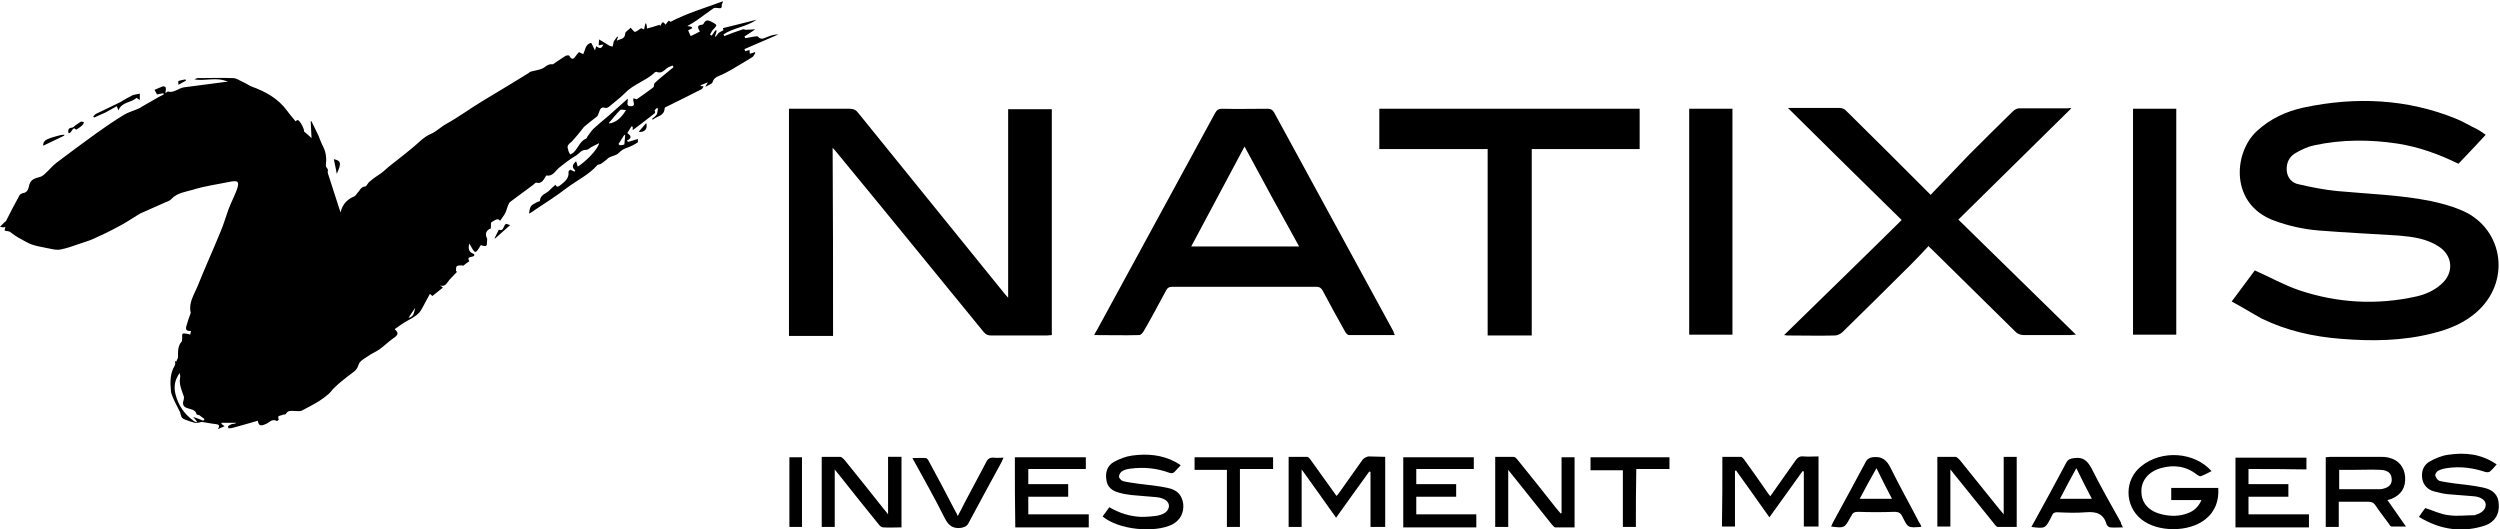
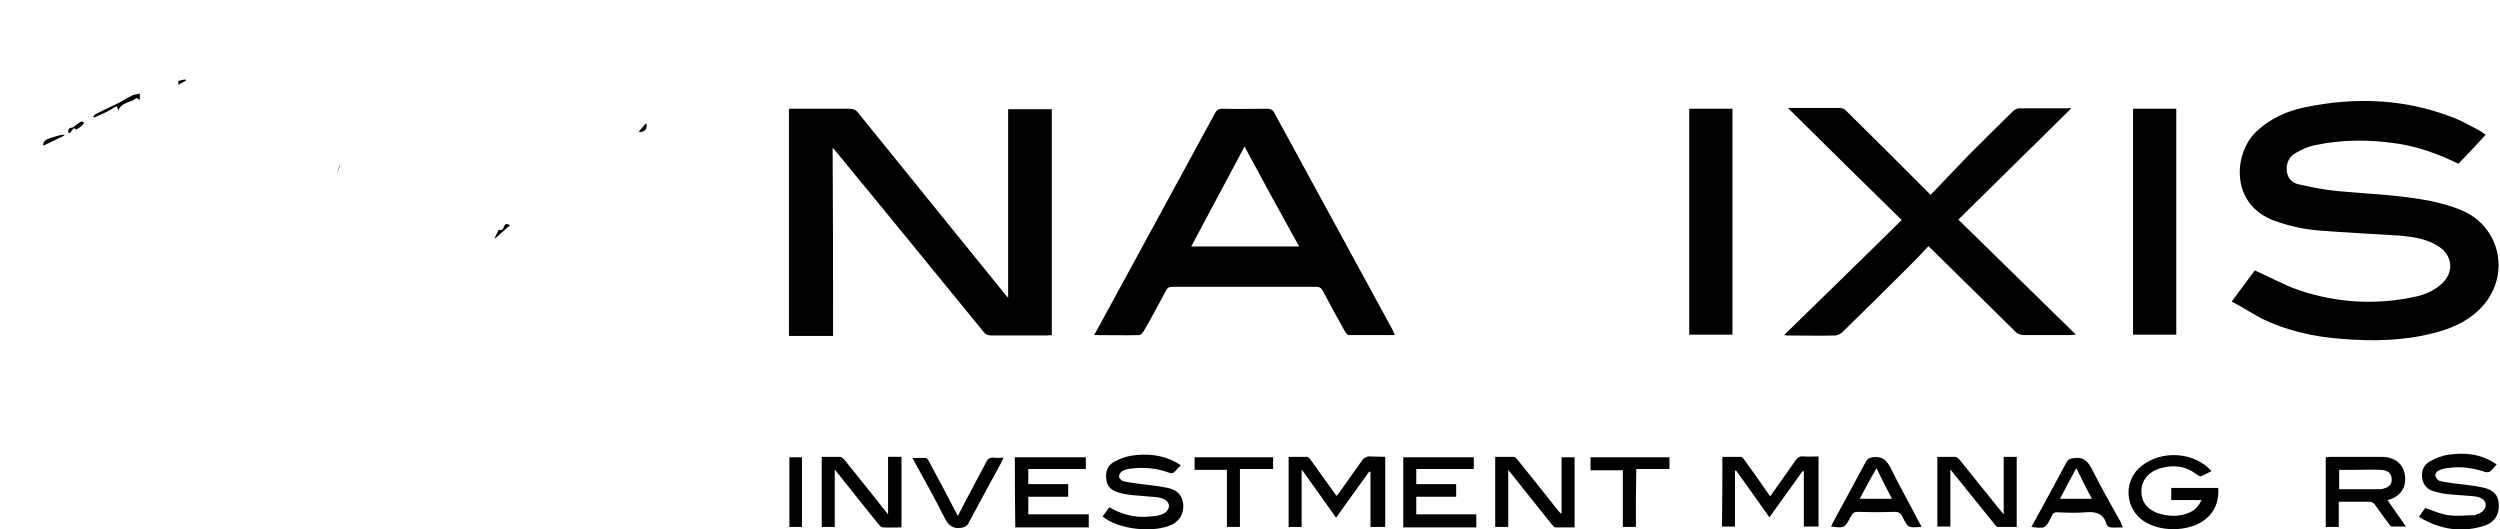
<svg xmlns="http://www.w3.org/2000/svg" version="1.1" id="Layer_1" x="0px" y="0px" viewBox="0 0 595.4 126.1" style="enable-background:new 0 0 595.4 126.1;" xml:space="preserve">
  <g>
-     <path d="M61.4,100.2c-2.1,0.6-4.1,1.2-6,1.7c-0.3,0.1-0.6,0.1-1,0.1c0,0-0.1-0.4-0.1-0.5c0.3-0.2,0.6-0.4,0.9-0.5   c0.3-0.1,0.7,0,1.1-0.3c-1.2,0-2.3,0-3.5,0c0,0.1-0.1,0.2-0.1,0.2c0.2,0.2,0.5,0.4,0.8,0.6c-0.4,0.2-0.9,0.4-1.6,0.7   c0.6-1,0.1-1.1-0.5-1.2c-1.2-0.1-2.3-0.4-3.4-0.5c-0.5,0.1-1.1,0.3-1.6,0.2c-0.8-0.2-1.6-0.5-2.4-0.8c-0.9-0.3-0.9-1-1.1-1.7   c-0.1-0.2-0.2-0.4-0.3-0.6c-0.5-1-1-1.9-1.4-2.9c-0.2-0.5-0.5-1.1-0.5-1.7c-0.2-2-0.2-4.1,0.9-5.9c0.2-0.3,0.1-0.8,0.1-1.1   c0.1,0,0.2,0.1,0.3,0.1c0.1-0.4,0.4-0.7,0.4-1.1c0-1.3-0.1-2.6,0.9-3.7c0.1-0.1,0-0.5,0.1-0.7c0-0.4-0.1-0.9,0.1-1.1   c0.2-0.2,0.7,0,1.1,0c0.2,0,0.4,0.1,0.7,0.2c0.1-0.3,0.1-0.6,0.2-0.9c-1,0.1-1.4-0.2-1.1-1.2c0.3-1,0.6-2,1-3c0-0.1,0.1-0.2,0-0.2   c-0.5-2.3,0.8-4.2,1.6-6.1c1.8-4.5,3.8-8.9,5.6-13.3c0.7-1.7,1.2-3.4,1.8-5.1c0.6-1.6,1.4-3.1,2-4.7c0.7-2,0.3-2.3-1.7-1.9   c-2.9,0.6-6,1-8.8,1.9c-1.7,0.5-3.7,0.7-5.1,2.2c-0.4,0.5-1.3,0.7-1.9,1c-1.8,0.8-3.6,1.6-5.4,2.4c-0.2,0.1-0.5,0.3-0.7,0.4   c-1.5,0.9-2.9,1.9-4.5,2.7c-2,1.1-4.1,2.1-6.1,3c-1.1,0.5-2.3,0.8-3.4,1.2c-1.4,0.5-2.8,1-4.3,1.3c-0.8,0.2-1.8,0-2.7-0.2   c-1.8-0.4-3.8-0.6-5.4-1.5c-1.3-0.7-2.7-1.4-3.9-2.4c-0.3-0.3-0.9-0.2-1.4-0.4c0-0.2,0.1-0.5,0.2-0.9C1,54.2,0.7,54.2,0,54   c0.5-0.5,0.8-0.8,1.1-1.1c0.1-0.1,0.4-0.2,0.4-0.4c1-2,2-3.9,3.1-5.9c0.1-0.3,0.5-0.5,0.8-0.6c1-0.1,1.3-0.8,1.5-1.6   c0.2-1.5,1.2-1.9,2.4-2.2c0.6-0.1,1.1-0.5,1.5-0.9c0.9-0.8,1.7-1.8,2.6-2.5c3.2-2.4,6.4-4.8,9.6-7.1c2.1-1.5,4.3-3,6.6-4.4   c1-0.6,2.2-0.9,3.3-1.4c0.3-0.1,0.6-0.3,0.9-0.5c1.3-0.8,2.7-1.5,4-2.3c0.4-0.2,0.8-0.4,1.2-0.6c0-0.1-0.1-0.2-0.1-0.3   c-0.4,0.1-0.9,0.2-1.5,0.3c-0.2-0.3-0.4-0.8-0.6-1.1c0.8-0.3,1.3-0.6,1.9-0.8c0.2-0.1,0.5,0,0.7,0.1c0.1,0.1,0.1,0.4,0.1,0.6   c0,0.3-0.1,0.6-0.1,0.9c0.2-0.1,0.4-0.4,0.6-0.4c1.4,0.4,2.5-0.8,3.8-1c3.1-0.4,6.2-0.8,9.2-1.2c0.4-0.1,0.8-0.1,1.3-0.1   c-2.7-1.3-5.4-0.1-8-0.6c0.3-0.1,0.5-0.3,0.8-0.3c2.8,0,5.6-0.1,8.4,0c0.8,0,1.6,0.6,2.3,0.9c0.7,0.3,1.4,0.8,2.1,1.1   c3.3,1.2,6.3,2.8,8.5,5.8c0.6,0.9,1.4,1.7,2,2.5c0.1-0.1,0.3-0.3,0.5-0.3c0.5,0,1.7,2.3,1.5,2.7c0.6,0.5,1.2,1,1.8,1.6   c-0.1-1.3-0.1-2.6-0.2-4c0.1,0,0.1,0,0.2,0c0.5,1.1,1.1,2.2,1.6,3.3c0.4,0.9,0.7,1.9,1.2,2.8c0.7,1.4,0.8,2.9,0.6,4.5   c0,0.3,0.4,0.6,0.5,0.9c0,0.3-0.1,0.6,0,0.9c1,3.1,2,6.2,3,9.3c0.4-1.8,1.5-3.1,3.2-3.8c0.3-0.1,0.6-0.5,0.8-0.8   c0.6-0.6,0.8-1.5,1.9-1.6c0.4-0.1,0.6-0.9,1.1-1.2c0.8-0.7,1.7-1.3,2.6-1.9c0.7-0.5,1.3-1.1,1.9-1.6c1.3-1,2.5-2,3.8-3   c0.5-0.4,1.1-0.9,1.6-1.3c1.5-1.2,2.9-2.8,4.6-3.5c1.4-0.6,2.4-1.7,3.7-2.4c2.9-1.6,5.6-3.6,8.4-5.3c2.1-1.3,4.2-2.5,6.3-3.8   c1.6-1,3.3-2,4.9-3c0.1-0.1,0.2-0.2,0.4-0.3c1-0.3,2-0.4,2.9-0.8c0.5-0.2,0.9-0.7,1.5-0.9c0.2-0.1,0.6-0.1,1-0.1   c0.9-0.6,1.9-1.3,3-2c0.2-0.1,0.8-0.2,0.9,0c0.7,1.3,1.2,0.5,1.7-0.2c0.2-0.2,0.4-0.5,0.6-0.7c0.3,0.2,0.6,0.3,1,0.5   c0.5-1,0.5-2.4,1.9-2.7c0.3,0.5,0.5,1,0.9,1.8c0.2-0.5,0.2-0.8,0.3-1c0.6,0.4,1.2,0.9,1.7-0.4c-0.5,0.1-0.7,0.1-1.1,0.2   c0-0.4,0-0.7,0.1-1.4c0.9,0.5,1.6,1,2.3,1.4c0.3,0.2,0.6,0.2,0.9,0.3c0.1-0.4,0.2-0.8,0.3-1.3c0.2-0.2,0.5-0.7,0.8-1.1   c0.1,0,0.1,0.1,0.2,0.1c-0.1,0.2-0.2,0.4-0.3,0.9c0.9-0.5,1.9-0.3,2-1.7c0-0.5,0.9-0.9,1.3-1.4c0.4,0.4,0.8,1,1,1   c0.5-0.1,0.9-0.5,1.5-0.9c0,0,0.3,0.2,0.7,0.3c0.1-0.5,0.2-0.9,0.3-1.4c0.1,0,0.1,0,0.2,0c0.1,0.4,0.2,0.8,0.2,1.2   c1.1-0.3,2.1-0.6,3-0.9c0,0.1,0.1,0.2,0.1,0.3c0.4-0.4,0.5-1.6,1.3-0.3c0.3-0.4,0.5-0.7,0.8-1c0.2,0.1,0.3,0.3,0.4,0.3   c4-2.1,8.2-3.3,12.5-4.9c-0.1,0.5-0.3,0.7-0.3,0.9c0.1,0.9-0.4,0.8-1,0.7c-0.3,0-0.7-0.1-1,0.1c-1.3,0.9-2.6,1.9-3.9,2.8   c-0.7,0.5-1.4,0.9-2.3,1.4c0.5,0.1,0.7,0.1,1,0.2c0.1,0.1,0.1,0.2,0.2,0.3c-0.3,0.2-0.7,0.4-1,0.5c0.2,0.5,0.3,0.8,0.6,1.4   c0.8-0.4,1.5-0.7,2.2-1.1c-0.6-0.9-0.7-1.5,0.4-1.6c0.2,0,0.4-0.1,0.5-0.3c0.5-1,1.1-0.8,1.9-0.4c1.4,0.8,1.4,0.7,0.3,1.9   c-0.3,0.3-0.4,0.7-0.7,1.1c0.1,0.1,0.2,0.2,0.4,0.3c0.3-0.4,0.6-0.9,0.9-1.3c0.1,0,0.2,0.1,0.3,0.1c-0.1,0.4-0.2,0.8-0.4,1.3   c0,0.1,0.1,0.1,0.1,0.2c0.3-0.3,0.5-0.7,0.8-1c0.3-0.2,0.6-0.3,1.1-0.6c0,0-0.1-0.3-0.1-0.5c2.7-0.7,5.4-1.3,8-2   c-2.4,1.7-5.5,1.9-7.9,3.5c0.1,0.1,0.1,0.3,0.2,0.4c1.5-0.6,2.9-1.1,4.4-1.6c0.2-0.1,0.5,0.1,0.7,0.1c0.7,0,1.4-0.1,2.3-0.1   c-0.9,0.6-1.8,1.2-2.6,1.7c0.1,0.1,0.1,0.2,0.2,0.4c0.7-0.1,1.5-0.3,2.2-0.4c0.3,0,0.7-0.1,0.8,0c0.8,1,1.6,0.3,2.5,0   c0.8-0.3,1.5-0.5,2.4-0.5c-2.7,1.2-5.4,2.3-8.1,3.5c0.1,0.2,0.1,0.3,0.2,0.5c0.3-0.1,0.6-0.2,1-0.3c0,0.3,0.1,0.6,0.1,0.9   c0.4-0.1,0.8-0.2,1.1-0.4c0.1,0.1,0.1,0.1,0.2,0.2c-0.2,0.3-0.4,0.8-0.7,1c-1.6,1-3.3,2-5,3c-1,0.6-2,1.1-3,1.5   c-0.7,0.3-1.2,0.6-1.5,1.5c-0.1,0.4-0.9,0.6-1.7,1.1c0.2-0.5,0.4-0.7,0.6-1.1c-0.7,0.3-1.2,0.5-1.7,0.7c0,0.1,0,0.1,0,0.2   c0.3,0,0.5,0.1,0.7,0.1c-0.2,0.2-0.3,0.6-0.6,0.7c-2.7,1.4-5.4,2.7-8,4c-0.3,0.1-0.7,0.3-0.7,0.5c-0.1,1.9-1.8,1.8-2.8,2.7   c-0.1-0.1-0.2-0.1-0.2-0.2c0.4-0.3,0.8-0.6,1.1-1c0.2-0.4,0.2-0.9,0.3-1.4c-0.1-0.1-0.2-0.2-0.2-0.2c-0.2,0.2-0.7,0.6-0.6,0.6   c0.4,0.7-0.2,0.8-0.5,1.1c-1.5,1.2-3.1,2.4-4.7,3.6c0-0.3,0-0.6,0-0.8c-0.1,0-0.2-0.1-0.3-0.1c-0.3,0.5-0.6,1-1,1.6   c0.9,0.6,1.2,1.2-0.1,1.8c0.1,0.1,0.2,0.2,0.3,0.3c0.7-0.2,1.4-0.4,2.3-0.7c0,0.2,0.1,0.7,0,0.8c-0.7,0.5-1.5,0.9-2.3,1.2   c-0.9,0.3-1.5,0.6-2.2,1.3c-0.5,0.6-1.5,0.7-2.3,1.1c-0.2,0.1-0.4,0.3-0.6,0.5c-0.5,0.4-1,0.8-1.5,1.1c-0.2,0.1-0.6,0.1-0.7,0.2   c-2,2.3-4.8,3.6-7.2,5.4c-2.5,1.9-5.1,3.6-7.7,5.3c-0.5,0.4-1,0.7-1.4,0.9c0.1-0.5,0.1-1.3,0.5-1.8c0.2-0.4,0.9-0.6,1.3-0.9   c0.3-0.2,0.8-0.2,0.8-0.4c0.1-1.4,1.3-1.6,2.1-2.3c0.5-0.5,1-1,1.6-1.5c0.3,0.7,0.7,0.5,1.3,0c1-0.8,2-1.6,1.8-3.1   c0-0.2,0.3-0.3,0.4-0.5c0.4,0.2,0.7,0.3,1,0.5c0.1-0.1,0.2-0.2,0.2-0.3c-1-0.9-0.5-1.5,0.2-2.2c0.2,0.5,0.3,0.9,0.4,1.3   c1.9-1.2,4.8-4.1,5.1-5.6c-0.6,0.3-1.2,0.6-1.8,0.9c-0.4,0.2-0.8,0.7-1.3,0.7c-0.8,0-1.2,0.3-1.7,0.8c-0.7,0.7-1.6,1-2.3,1.6   c-0.9,0.6-1.7,1.3-2.5,1.9c-0.9,0.8-1.5,2.1-3,1.8c-0.6,0.9-1,2.1-2.4,1.7c-0.2,0-0.5,0.4-0.8,0.6c-1.8,1.3-3.6,2.7-5.4,4   c-0.3,0.2-0.4,0.7-0.6,1.1c-0.2,0.5-0.3,1.1-0.6,1.6c-0.3,0.6-0.8,1.2-1.2,1.8c-0.5-0.8-1.3-0.1-2,0.3c-0.3,0.2-0.1,0.9-0.2,1.5   c-1,0.4-1.5,1.2-0.9,2.4c0.1,0.2,0,0.5,0,0.7c0,1.2-0.1,1.3-1.5,0.9c-1.3,2.2-1.3,2.2-2.7-0.4c-0.4,1.3-0.1,2.1,1.1,2.5   c0.5,1.1-2.1,0.2-1.1,1.7c-0.6,0.4-1.1,0.8-1.6,1.2c0-0.1,0-0.1,0-0.2c-0.5,0-1.1,0-1.4,0.2c-0.2,0.2-0.2,0.8-0.2,1.2   c0.1,0,0.2,0.1,0.3,0.1c-0.6,0.7-1.3,1.3-1.9,2c-0.6,0.7-0.9,1.7-2.2,1.3c0.2,0.1,0.4,0.3,0.7,0.5c-0.8,0.6-1.6,1.3-2.5,2   c-0.1-0.1-0.3-0.2-0.6-0.5c-0.6,1.2-1.3,2.3-1.9,3.5c-0.7,1.4-2,2.1-3.3,2.8c-1.1,0.6-2.1,1.3-3.2,2.1c1.4,1.2,0.3,1.7-0.5,2.3   c-1.1,0.8-2,1.7-3.1,2.5c-1,0.7-2.1,1.1-3,1.8c-0.8,0.5-1.8,1.1-2,1.9c-0.4,1.4-1.5,1.9-2.4,2.6c-1.1,0.9-2.2,1.7-3.2,2.7   c-0.6,0.5-1,1.2-1.6,1.7c-0.7,0.6-1.5,1.2-2.3,1.7c-1.3,0.8-2.7,1.5-4,2.2c-0.4,0.2-1,0.1-1.6,0.1c-0.8,0-1.7-0.3-2.2,0.7   c-0.1,0.2-0.6,0.1-0.8,0.2c-0.4,0.3-1.4,0-0.9,1.1c0,0.1-0.4,0.4-0.4,0.4c-1.2-0.7-1.9,0.4-2.7,0.7   C61.9,101.6,61.6,101.3,61.4,100.2z M136.2,33.7C136.2,33.7,136.2,33.7,136.2,33.7c-0.4,0.3-0.8,0.6-1,1.1   c-0.1,0.3,0.1,0.8,0.2,1.2c0.1,0.3,0.3,0.6,0.4,0.8c0.3-0.2,0.6-0.3,0.8-0.5c1.1-1,1.5-2.7,3-3.3c0.2-0.1,0.2-0.3,0.3-0.5   c0.5-0.6,0.9-1.3,1.4-1.8c1.2-1.1,2.4-2.1,3.6-3.1c1.5-1.3,3-2.7,4.6-4.1c0.1,0.8-0.5,1.8,0.7,1.8c1.5,0,0.3-1.3,0.7-1.9   c0.3,0.1,0.7,0.3,0.8,0.2c1.3-0.9,2.6-1.8,3.9-2.8c0.2-0.2,0.1-0.8,0.3-1c0.5-0.5,1.1-1,1.7-1.5c0.9-0.8,1.9-1.5,2.8-2.3   c-0.1-0.1-0.1-0.3-0.2-0.4c-0.3,0.1-0.7,0.3-1,0.4c-0.9,0.5-1.5,1.7-2.9,1.1c-0.1,0-0.4,0.1-0.5,0.3c-2.1,1.9-5,2.7-7,4.8   c-1.1,1.1-2.3,2-3.5,3c-0.3,0.3-0.8,0.6-1.1,0.5c-1.2-0.4-1.3,0.5-1.6,1.2c-0.1,0.3-0.2,0.7-0.5,0.9c-1,0.8-2.1,1.6-3,2.4   C138.1,31.5,137.2,32.6,136.2,33.7z M48.4,100.2c0.1-0.1,0.2-0.2,0.3-0.4c-0.4-0.3-0.8-0.6-1.2-0.9c-0.2-0.1-0.7-0.1-0.7-0.3   c-0.3-1.1-1.4-1.1-2.2-1.4c-0.9-0.3-1.2-0.9-0.9-1.8c0.1-0.4,0.2-0.9,0-1.2c-0.5-1.4-1.1-2.8-0.8-4.3c0.1-0.4-0.1-0.7-0.1-1.1   c-1.1,1.6-1.5,3.1-1,5.1c0.7,2.8,2.2,4.8,4.4,6.4c0.2,0.1,0.4,0.2,0.6,0.3c0-0.1,0.1-0.1,0.1-0.2c-0.2-0.3-0.5-0.6-0.9-1.1   C47,99.6,47.7,99.9,48.4,100.2z M149.1,26.2c-0.6,0-1.2-0.2-1.4,0c-1,1-1.8,2.1-2.7,3.1c0,0,0.1,0.1,0.1,0.1   C146.6,29.2,147.9,28.2,149.1,26.2z M148.7,34.4c0.1-0.8,0.1-1.5,0.2-2.2c-0.1,0-0.1,0-0.2-0.1c-0.5,0.7-0.9,1.5-1.4,2.2   c0.1,0.1,0.2,0.2,0.3,0.3C148.1,34.6,148.5,34.5,148.7,34.4z M97.3,75.7c1.4-0.3,1.3-1.5,1.6-2.4C98.4,74,97.9,74.7,97.3,75.7z" />
    <path d="M531.5,71.8c2-2.7,3.9-5.2,5.5-7.4c3.6,1.6,7,3.5,10.5,4.7c9.2,3.1,18.6,3.6,28,1.5c2.2-0.5,4.2-1.4,5.9-2.9   c3.1-2.7,2.8-6.8-0.6-9c-2.9-1.9-6.2-2.3-9.5-2.6c-6.3-0.4-12.7-0.7-19-1.2c-3.7-0.3-7.3-1.1-10.8-2.4c-10.4-3.9-9.6-16-4.1-21.2   c3.2-3,7.1-4.8,11.3-5.7c12.3-2.6,24.5-2.1,36.3,2.7c1.7,0.7,3.3,1.7,5,2.5c0.6,0.3,1.2,0.8,2,1.3c-2.2,2.4-4.3,4.6-6.5,6.9   c-4.7-2.3-9.4-4-14.5-4.8c-6.6-1-13.3-1-19.8,0.4c-1.5,0.3-3,1-4.4,1.8c-1.5,0.8-2.3,2.3-2.2,4.1c0.1,1.8,1.2,3.1,2.9,3.4   c3,0.7,6.1,1.3,9.1,1.6c7.5,0.7,15,0.9,22.4,2.4c2.3,0.5,4.6,1.1,6.8,2c10.1,3.9,12.4,16.4,4.6,23.9c-3.1,3-7,4.6-11.1,5.6   c-7.1,1.8-14.4,1.9-21.7,1.3c-6.6-0.5-12.9-1.9-18.9-4.8C536.5,74.7,534.1,73.2,531.5,71.8z" />
    <path d="M198.4,80c-3.6,0-7,0-10.5,0c0-18,0-36,0-54.1c0.5,0,0.9,0,1.3,0c4.4,0,8.7,0,13.1,0c1,0,1.6,0.3,2.1,1   C216,41.3,227.7,55.6,239.3,70c0.2,0.2,0.4,0.5,0.8,0.9c0-15.1,0-30,0-44.9c3.5,0,6.9,0,10.4,0c0,17.9,0,35.8,0,53.8   c-0.4,0-0.8,0.1-1.2,0.1c-4.4,0-8.8,0-13.2,0c-0.8,0-1.3-0.2-1.8-0.8c-11.7-14.3-23.4-28.7-35.2-43c-0.2-0.2-0.4-0.5-0.8-0.9   C198.4,50.1,198.4,65,198.4,80z" />
    <path d="M332.2,79.8c-3.8,0-7.3,0-10.9,0c-0.4,0-0.8-0.5-1-0.9c-1.8-3.2-3.6-6.5-5.3-9.7c-0.4-0.7-0.8-0.9-1.5-0.9   c-11.4,0-22.9,0-34.3,0c-0.8,0-1.2,0.3-1.5,0.9c-1.8,3.3-3.5,6.6-5.4,9.8c-0.2,0.3-0.6,0.8-1,0.8c-3.5,0.1-7,0-10.7,0   c0.2-0.5,0.4-0.8,0.6-1.1c9.4-17.3,18.8-34.5,28.2-51.8c0.4-0.7,0.8-1,1.7-1c3.6,0.1,7.2,0,10.8,0c0.7,0,1.1,0.2,1.5,0.8   c9.5,17.4,19,34.9,28.5,52.3C331.9,79.2,332,79.4,332.2,79.8z M296.4,34.9c-4.3,8.1-8.5,15.9-12.7,23.8c8.7,0,17.1,0,25.7,0   C305,50.8,300.7,42.9,296.4,34.9z" />
    <path d="M493.3,25.8c-9,8.9-18,17.7-26.9,26.5c9.3,9.1,18.6,18.2,28,27.4c-0.6,0-0.9,0.1-1.3,0.1c-3.7,0-7.5,0-11.2,0   c-0.6,0-1.4-0.3-1.8-0.7c-6.6-6.5-13.2-13-19.8-19.5c-0.3-0.3-0.6-0.5-1-1c-1.4,1.5-2.8,3-4.3,4.5c-5.4,5.4-10.8,10.7-16.2,16   c-0.4,0.4-1.2,0.8-1.8,0.8c-3.6,0.1-7.2,0-10.9,0c-0.3,0-0.7,0-1.2-0.1c9.4-9.2,18.7-18.2,28-27.4c-9-8.8-17.9-17.6-27.1-26.7   c1.2,0,2,0,2.9,0c3.1,0,6.1,0,9.2,0c0.8,0,1.4,0.2,1.9,0.8c6.3,6.2,12.5,12.4,18.8,18.7c0.3,0.3,0.6,0.6,1.2,1.2   c3.1-3.2,6.1-6.4,9.1-9.5c3.5-3.5,7-7,10.5-10.4c0.3-0.3,0.8-0.6,1.3-0.7c4,0,7.9,0,11.9,0C492.8,25.7,493,25.7,493.3,25.8z" />
-     <path d="M364.8,79.9c-3.6,0-7,0-10.5,0c0-14.8,0-29.5,0-44.4c-8.6,0-17.2,0-25.8,0c0-3.3,0-6.4,0-9.6c20.7,0,41.3,0,62,0   c0,3.2,0,6.3,0,9.6c-8.6,0-17.1,0-25.7,0C364.8,50.4,364.8,65.1,364.8,79.9z" />
    <path d="M412.6,79.7c-3.5,0-6.9,0-10.3,0c0-17.9,0-35.9,0-53.8c3.5,0,6.9,0,10.3,0C412.6,43.8,412.6,61.7,412.6,79.7z" />
    <path d="M518.3,79.7c-3.5,0-6.9,0-10.3,0c0-17.9,0-35.9,0-53.8c3.5,0,6.9,0,10.3,0C518.3,43.9,518.3,61.8,518.3,79.7z" />
    <path d="M410.2,108.8c1.5,0,3,0,4.4,0c0.3,0,0.7,0.5,0.9,0.8c1.8,2.5,3.6,5,5.3,7.5c0.2,0.3,0.5,0.7,0.8,1.1c2-2.9,4-5.6,6-8.5   c0.5-0.7,1-1.1,1.9-1c1.2,0.1,2.3,0,3.6,0c0,5.6,0,11.1,0,16.7c-1.1,0-2.2,0-3.5,0c0-4.4,0-8.7,0-13.1c-0.1,0-0.2-0.1-0.3-0.1   c-2.6,3.6-5.2,7.3-7.9,11c-2.7-3.8-5.3-7.5-7.9-11.1c-0.1,0-0.2,0-0.3,0c0,4.4,0,8.8,0,13.3c-1.1,0-2.1,0-3.1,0   C410.2,119.9,410.2,114.4,410.2,108.8z" />
    <path d="M329.9,108.8c0,5.6,0,11.1,0,16.7c-1.2,0-2.3,0-3.5,0c0-4.4,0-8.7,0-13.1c-0.1,0-0.2-0.1-0.3-0.1c-2.6,3.6-5.2,7.2-7.9,11   c-2.7-3.8-5.3-7.5-8.2-11.5c0,4.8,0,9.2,0,13.7c-1.1,0-2,0-3.1,0c0-5.5,0-11,0-16.7c1.5,0,2.9,0,4.4,0c0.3,0,0.7,0.5,0.9,0.8   c2,2.8,4,5.6,6.1,8.5c0.3-0.3,0.5-0.5,0.6-0.7c1.9-2.6,3.7-5.3,5.6-7.9c0.3-0.4,0.9-0.7,1.4-0.8   C327.3,108.7,328.5,108.8,329.9,108.8z" />
    <path d="M568.6,119.1c1.4,2,2.8,4,4.4,6.3c-1.3,0-2.4,0-3.4,0c-0.3,0-0.5-0.4-0.7-0.7c-1.1-1.5-2.2-2.9-3.2-4.4   c-0.4-0.6-0.9-0.8-1.6-0.8c-2.3,0-4.6,0-7.1,0c0,2.1,0,4,0,6c-1.1,0-2.1,0-3.1,0c0-5.5,0-11,0-16.6c0.4,0,0.7-0.1,1.1-0.1   c3.9,0,7.7,0,11.6,0c0.8,0,1.6,0,2.3,0.2c2.3,0.5,3.7,2.2,3.9,4.5c0.2,2.6-0.9,4.3-3.2,5.3C569.2,118.9,569,119,568.6,119.1z    M557.1,116.5c3.3,0,6.6,0,9.9,0c0.4,0,0.8-0.2,1.2-0.3c1-0.4,1.5-1.1,1.4-2.2c-0.1-1.3-0.9-2-2.6-2.1c-2.1-0.1-4.2,0-6.3,0   c-1.2,0-2.4,0-3.6,0C557.1,113.6,557.1,115,557.1,116.5z" />
    <path d="M526.7,112.2c-0.8,0.4-1.7,0.9-2.5,1.2c-0.2,0.1-0.6-0.1-0.9-0.3c-2.6-2.1-5.6-2.5-8.7-1.6c-2.9,0.8-4.7,3-4.6,5.6   c0,2.7,1.8,4.7,4.9,5.4c2.1,0.5,4.2,0.5,6.2-0.3c1.4-0.5,2.5-1.5,3.2-3.1c-2.5,0-4.8,0-7.2,0c0-1,0-1.9,0-2.9c3.7,0,7.4,0,11.2,0   c0.2,3-0.7,5.6-3.1,7.5c-3.9,3.1-11.3,3.1-15.2,0c-4.1-3.3-4.1-9.5,0-12.7C514.8,107.1,522.6,107.6,526.7,112.2z" />
    <path d="M214.7,125.6c-1.5,0-3,0.1-4.4,0c-0.4,0-0.8-0.4-1.1-0.8c-3.1-3.8-6.1-7.6-9.2-11.5c-0.3-0.4-0.7-0.8-1.2-1.5   c0,4.7,0,9.1,0,13.7c-1.1,0-2.1,0-3.1,0c0-5.5,0-11,0-16.7c1.5,0,3,0,4.4,0c0.3,0,0.7,0.4,1,0.7c3.1,3.8,6.1,7.6,9.2,11.5   c0.3,0.4,0.7,0.8,1.2,1.5c0-4.7,0-9.2,0-13.7c1.2,0,2.1,0,3.2,0C214.7,114.4,214.7,119.9,214.7,125.6z" />
    <path d="M371.9,122.2c0-4.4,0-8.8,0-13.3c1.1,0,2.1,0,3.1,0c0,5.5,0,11,0,16.7c-1.5,0-3.1,0-4.6,0c-0.3,0-0.6-0.5-0.9-0.8   c-3-3.8-6.1-7.6-9.1-11.4c-0.3-0.4-0.7-0.8-1.2-1.5c0,4.7,0,9.1,0,13.6c-1.1,0-2.1,0-3.1,0c0-5.5,0-11,0-16.7c1.5,0,3,0,4.4,0   c0.3,0,0.7,0.4,1,0.8c3.1,3.8,6.1,7.6,9.1,11.4c0.4,0.4,0.7,0.9,1.1,1.3C371.7,122.3,371.8,122.2,371.9,122.2z" />
-     <path d="M535.5,111.7c0,1.3,0,2.4,0,3.6c3.2,0,6.3,0,9.5,0c0,1,0,2,0,3c-3.2,0-6.3,0-9.5,0c0,1.4,0,2.7,0,4.2c4.8,0,9.5,0,14.4,0   c0,1.1,0,2,0,3.1c-5.8,0-11.6,0-17.5,0c0-5.5,0-11,0-16.6c5.6,0,11.2,0,16.9,0c0,0.9,0,1.8,0,2.8   C544.6,111.7,540.1,111.7,535.5,111.7z" />
    <path d="M241.7,108.9c5.6,0,11.2,0,16.9,0c0,0.9,0,1.8,0,2.8c-4.5,0-9.1,0-13.7,0c0,1.2,0,2.3,0,3.6c3.2,0,6.3,0,9.5,0   c0,1,0,1.9,0,3c-3.2,0-6.3,0-9.5,0c0,1.5,0,2.8,0,4.2c4.8,0,9.5,0,14.4,0c0,1.1,0,2,0,3.1c-5.8,0-11.6,0-17.5,0   C241.7,120,241.7,114.5,241.7,108.9z" />
    <path d="M576.1,123.1c0.6-0.9,1.1-1.6,1.5-2.1c1.9,0.6,3.7,1.5,5.6,1.7c2,0.3,4.1,0,6.1,0c0.1,0,0.2,0,0.3-0.1   c1.5-0.4,2.4-1.3,2.4-2.4c0-1-1-1.8-2.7-2c-2.1-0.2-4.2-0.3-6.3-0.5c-1.1-0.1-2.3-0.4-3.4-0.7c-1.4-0.4-2.4-1.4-2.7-2.9   c-0.3-1.7,0.2-3.2,1.6-4.1c1.4-0.8,3-1.5,4.6-1.7c4-0.6,7.9-0.2,11.5,2.3c-0.5,0.6-1,1.2-1.6,1.7c-0.2,0.2-0.8,0.2-1.1,0.1   c-3-1-6.1-1.4-9.2-0.9c-0.7,0.1-1.4,0.3-2,0.6c-0.4,0.2-0.8,0.8-0.7,1.2c0.1,0.4,0.5,1,0.9,1.2c1.1,0.3,2.3,0.4,3.4,0.6   c2.3,0.3,4.7,0.5,7,1c2.5,0.5,3.7,1.8,3.8,3.9c0.2,2.3-0.8,4.2-3.1,5.1C586.7,126.9,581.3,126.3,576.1,123.1z" />
    <path d="M262.6,123c0.5-0.7,1-1.4,1.6-2.2c2.4,1.4,4.9,2.2,7.6,2.3c1.3,0,2.6-0.1,3.9-0.3c1.9-0.4,2.7-1.3,2.7-2.4   c-0.1-1.1-1.2-1.8-3-2c-2-0.2-4-0.3-5.9-0.5c-1-0.1-2.1-0.3-3.1-0.6c-1.5-0.4-2.7-1.3-2.9-3c-0.3-1.8,0.2-3.4,1.8-4.3   c1.3-0.7,2.8-1.3,4.3-1.5c3.6-0.5,7.1-0.2,10.3,1.5c0.4,0.2,0.8,0.5,1.3,0.8c-0.5,0.5-0.9,1-1.3,1.4c-0.4,0.5-0.8,0.6-1.4,0.4   c-3-1.1-6-1.4-9.2-1c-0.7,0.1-1.4,0.2-2,0.6c-0.4,0.2-0.8,0.8-0.8,1.3c0,0.4,0.6,1,1,1.1c1.2,0.3,2.4,0.4,3.6,0.6   c2.3,0.3,4.7,0.5,7,1c2.4,0.5,3.4,1.8,3.7,3.8c0.2,2.1-0.7,3.9-2.6,4.9C275,127,266.4,126.2,262.6,123z" />
    <path d="M461.4,108.8c1.5,0,2.9,0,4.3,0c0.3,0,0.7,0.4,1,0.7c3.2,3.9,6.3,7.9,9.5,11.8c0.3,0.3,0.5,0.6,1,1.2c0-4.7,0-9.1,0-13.7   c1.1,0,2,0,3.1,0c0,5.5,0,11,0,16.7c-1.5,0-3,0-4.5,0c-0.3,0-0.7-0.5-0.9-0.8c-3.2-4-6.4-7.9-9.6-11.9c-0.2-0.3-0.4-0.5-0.8-1   c0,4.7,0,9.1,0,13.6c-1.1,0-2,0-3.1,0C461.4,120,461.4,114.5,461.4,108.8z" />
    <path d="M334.2,108.9c5.6,0,11.2,0,16.8,0c0,0.9,0,1.8,0,2.8c-4.6,0-9.1,0-13.7,0c0,1.2,0,2.3,0,3.6c3.1,0,6.3,0,9.5,0   c0,1,0,1.9,0,3c-3.1,0-6.3,0-9.5,0c0,1.4,0,2.7,0,4.2c4.7,0,9.5,0,14.3,0c0,1.1,0,2.1,0,3.1c-5.8,0-11.6,0-17.4,0   C334.2,119.9,334.2,114.4,334.2,108.9z" />
    <path d="M505.6,125.6c-1.1,0-2.1,0.1-3,0c-0.3,0-0.8-0.4-0.9-0.7c-0.7-2.6-2.5-3.1-4.9-2.9c-2.3,0.2-4.6,0.1-6.9,0   c-0.6,0-1,0.2-1.2,0.8c-0.1,0.1-0.1,0.3-0.2,0.4c-1.4,2.7-1.4,2.7-4.7,2.3c0.2-0.4,0.4-0.8,0.6-1.1c2.6-4.7,5.2-9.5,7.7-14.2   c0.4-0.8,1-1,1.9-1.1c2.1-0.3,3.1,0.6,4.1,2.4c2.2,4.4,4.6,8.6,7,12.9C505.1,124.7,505.3,125,505.6,125.6z M498.2,118.8   c-1.3-2.5-2.5-4.8-3.7-7.3c-1.4,2.5-2.6,4.8-3.9,7.3C493.2,118.8,495.6,118.8,498.2,118.8z" />
    <path d="M457.6,125.4c-0.2,0.1-0.2,0.1-0.3,0.1c-2.9,0.2-2.9,0.2-4.2-2.4c-0.4-0.9-0.9-1.2-1.9-1.2c-2.9,0.1-5.8,0.1-8.7,0   c-0.8,0-1.3,0.2-1.6,1c0,0,0,0.1-0.1,0.1c-1.5,2.8-1.5,2.8-4.7,2.4c0.1-0.3,0.3-0.6,0.4-0.9c2.7-4.9,5.3-9.8,7.9-14.6   c0.4-0.7,0.8-0.8,1.5-1c2.3-0.3,3.4,0.6,4.4,2.6c2.1,4.3,4.5,8.5,6.7,12.8C457.3,124.7,457.4,125,457.6,125.4z M442.9,118.8   c2.7,0,5.1,0,7.7,0c-1.3-2.5-2.5-4.8-3.7-7.3C445.5,114,444.2,116.3,442.9,118.8z" />
    <path d="M239,109c-0.2,0.5-0.4,0.8-0.5,1.1c-2.6,4.8-5.3,9.7-7.9,14.6c-0.4,0.7-0.9,0.8-1.6,1c-2,0.3-3.1-0.5-4-2.3   c-2.4-4.8-5-9.4-7.7-14.3c1.2,0,2.2-0.1,3.2,0c0.3,0,0.6,0.5,0.8,0.9c2.1,3.9,4.2,7.8,6.2,11.7c0.2,0.3,0.4,0.7,0.6,1.2   c0.6-1.1,1.1-2.1,1.6-3.1c1.7-3.2,3.4-6.4,5.1-9.6c0.4-0.9,0.9-1.3,2-1.2C237.5,109.1,238.1,109,239,109z" />
    <path d="M389.6,125.5c-1.1,0-2,0-3.1,0c0-4.5,0-8.9,0-13.5c-2.6,0-5.1,0-7.7,0c0-1.1,0-2.1,0-3.1c6.2,0,12.5,0,18.8,0   c0,1,0,1.8,0,2.8c-2.6,0-5.2,0-7.9,0C389.6,116.4,389.6,120.9,389.6,125.5z" />
    <path d="M292.2,111.9c-2.7,0-5.2,0-7.7,0c0-1,0-2,0-3c6.2,0,12.4,0,18.7,0c0,0.9,0,1.8,0,2.8c-2.6,0-5.2,0-7.9,0   c0,4.7,0,9.2,0,13.8c-1.1,0-2,0-3.1,0C292.2,121,292.2,116.6,292.2,111.9z" />
    <path d="M188,108.9c1,0,2,0,3,0c0,5.6,0,11.1,0,16.6c-1,0-1.9,0-3,0C188,120,188,114.4,188,108.9z" />
    <path d="M33.3,22.3c0,0.6,0,1,0,1.5c-0.3-0.2-0.6-0.4-0.8-0.5c-1.2,1.2-3.5,0.9-4.3,3c-0.1-0.3-0.2-0.6-0.4-1   c-0.9,0.5-1.8,1-2.7,1.5c-0.9,0.4-1.8,0.8-2.7,1.2c-0.1-0.1-0.1-0.2-0.2-0.3c0.3-0.2,0.5-0.6,0.9-0.7c1.8-0.9,3.6-1.7,5.4-2.6   c0.9-0.5,1.8-1.1,2.7-1.5C31.7,22.5,32.5,22.5,33.3,22.3z" />
    <path d="M16.3,31.7c-0.1-0.7-0.1-1.2,0.8-1.3c0.3,0,0.6-0.3,0.8-0.5c0.4-0.3,0.9-0.6,1.3-0.9c0.2-0.1,0.5,0,0.8,0.1   c-0.1,0.3-0.2,0.6-0.5,0.8c-0.4,0.4-0.9,0.7-1.4,1C17.3,29.8,17.1,31.9,16.3,31.7z" />
    <path d="M15.3,32.3c-1.7,0.8-3.3,1.6-5,2.4c-0.1-0.8,0.4-1.3,1.1-1.6c0.9-0.4,1.9-0.6,2.9-0.9c0.4-0.1,0.7-0.1,1.1-0.1   C15.3,32.1,15.3,32.2,15.3,32.3z" />
-     <path d="M80.2,41.4c-0.2-1.3-0.5-2.4-0.7-3.5C81.2,38.3,81.4,38.8,80.2,41.4z" />
+     <path d="M80.2,41.4C81.2,38.3,81.4,38.8,80.2,41.4z" />
    <path d="M117.8,56.7c0.3-0.7,0.7-1.3,1-2c1.2,0.5,1-0.9,1.7-1.4c0.2,0.1,0.5,0.1,1,0.3c-1.3,1.1-2.4,2.2-3.6,3.2   C117.9,56.8,117.8,56.8,117.8,56.7z" />
    <path d="M152.1,31.4c0.7-0.8,1.3-1.5,1.8-2.1C154.3,30.6,153.6,31.6,152.1,31.4z" />
    <path d="M44.3,19.2c-0.6,0.3-1.1,0.6-1.8,1c0-0.2-0.1-0.8,0-0.9c0.5-0.2,1.2-0.3,1.7-0.4C44.2,19,44.2,19.1,44.3,19.2z" />
  </g>
</svg>